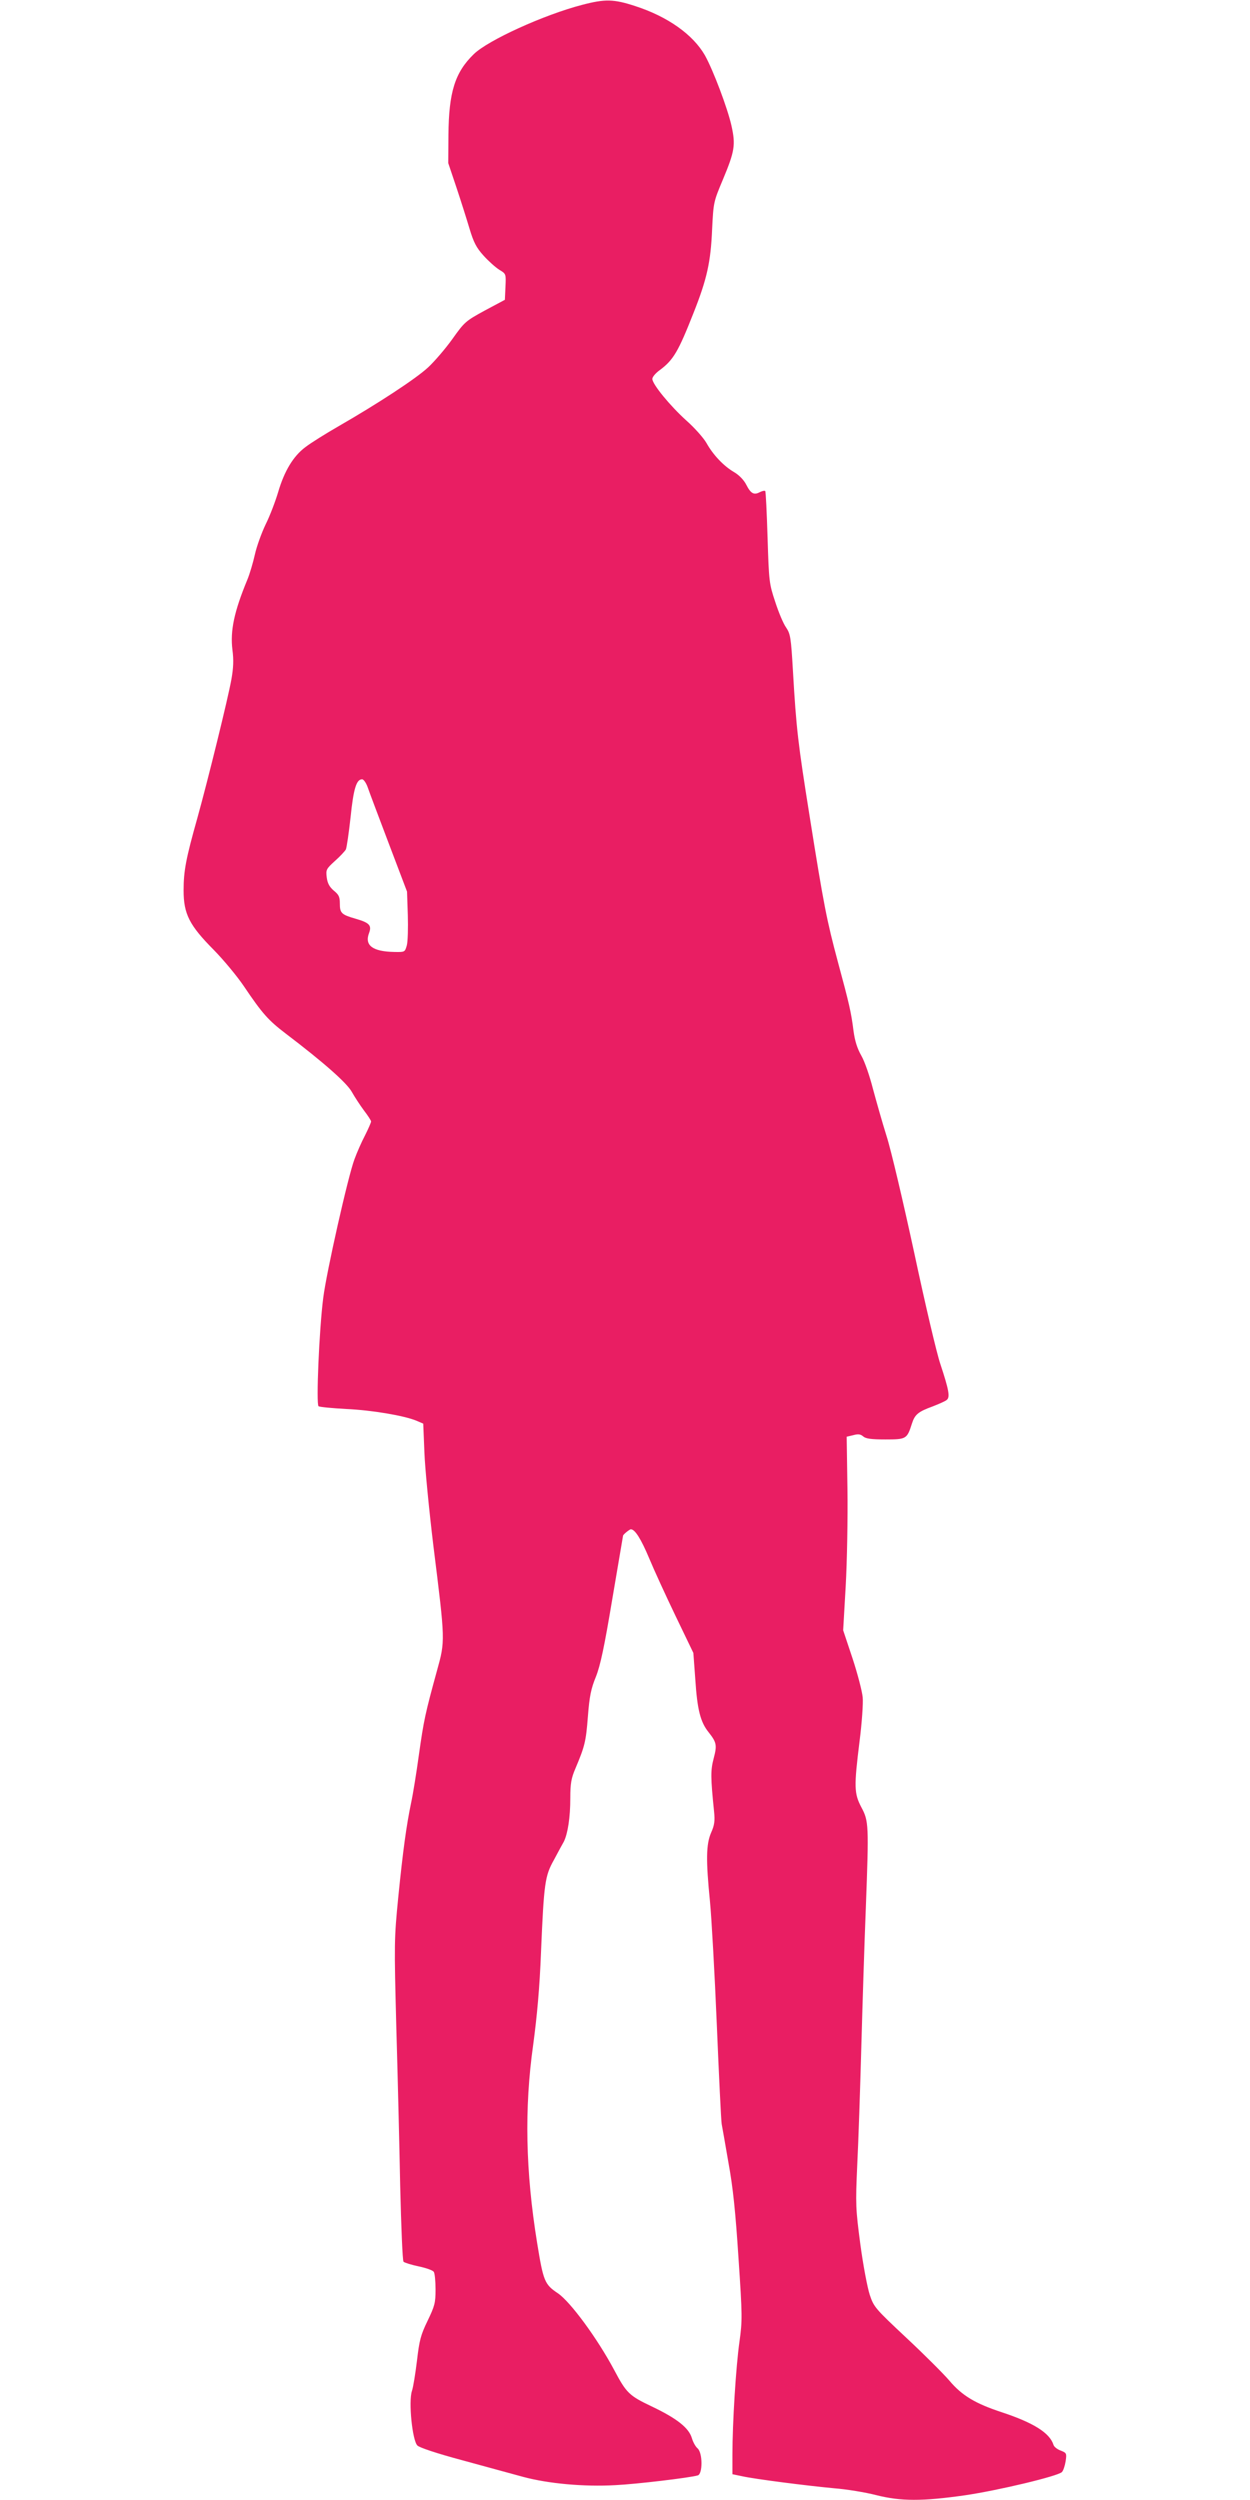
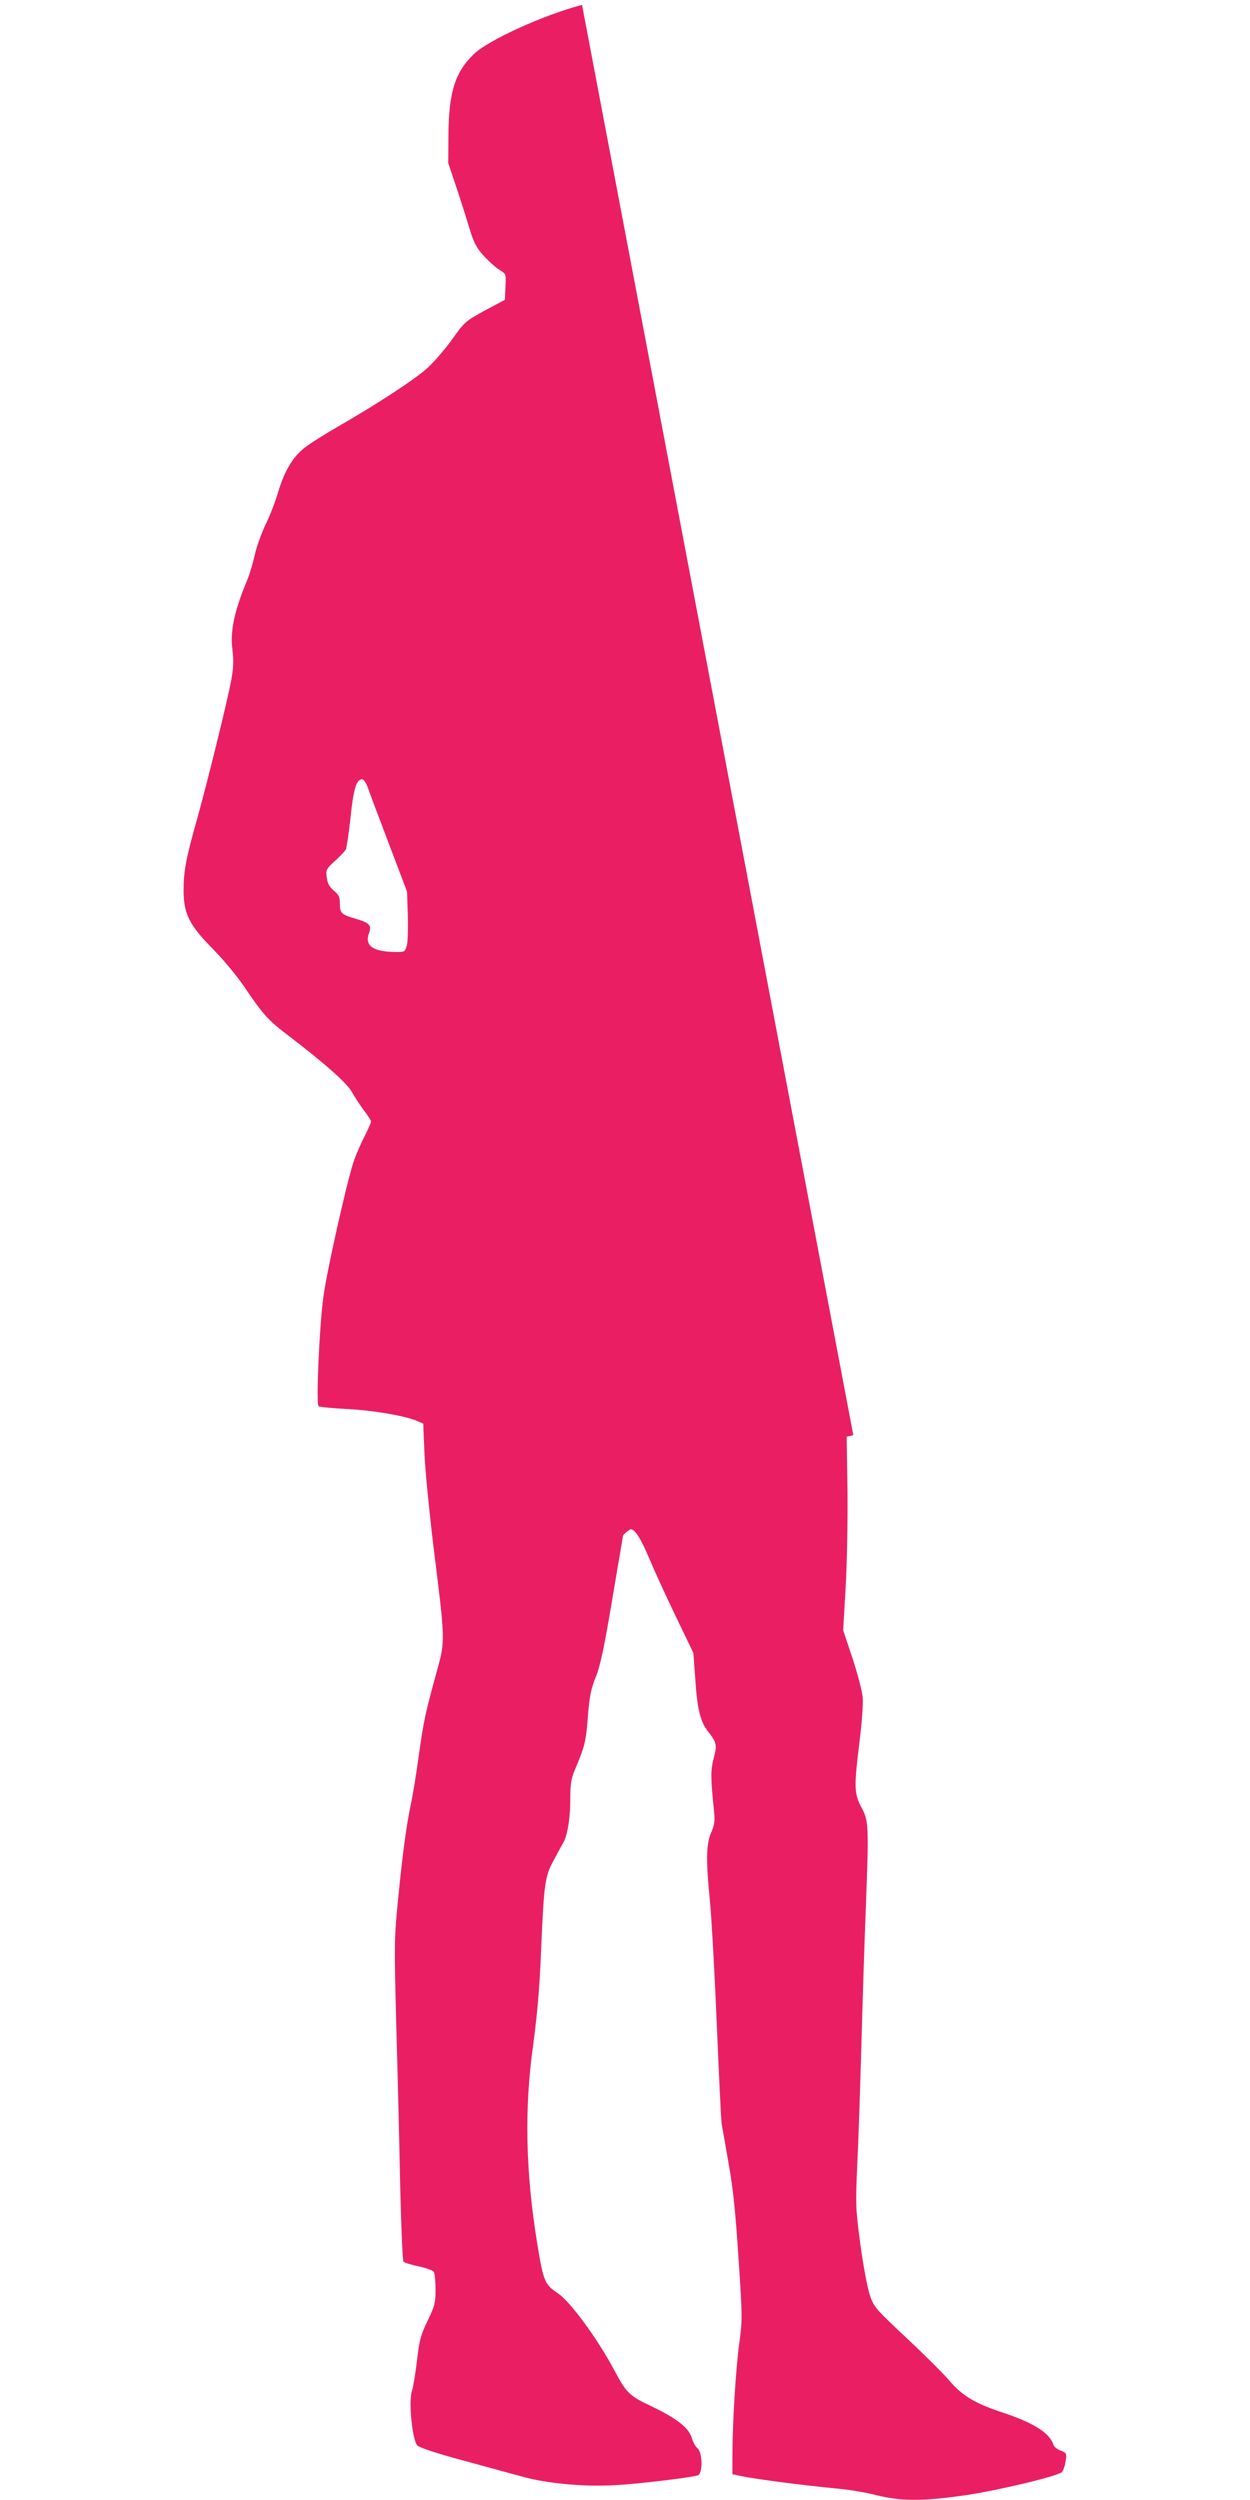
<svg xmlns="http://www.w3.org/2000/svg" version="1.0" width="640pt" height="1280pt" viewBox="0 0 640 1280" preserveAspectRatio="xMidYMid meet">
  <g transform="translate(0,1280) scale(0.1,-0.1)" fill="#e91e63" stroke="none">
-     <path d="M2980 12775 c-196 -51 -481 -181 -554 -252 -97 -94 -128 -195 -130 -413 l-1 -145 42 -125 c23 -69 53 -164 67 -211 21 -70 35 -97 71 -137 25 -28 62 -61 81 -73 35 -21 35 -21 32 -87 l-3 -67 -103 -55 c-99 -54 -104 -59 -166 -146 -35 -49 -91 -114 -123 -144 -63 -59 -261 -188 -459 -302 -66 -38 -143 -86 -170 -107 -62 -46 -108 -122 -140 -231 -14 -47 -42 -121 -64 -165 -21 -44 -46 -113 -55 -154 -9 -40 -26 -99 -39 -130 -67 -162 -88 -260 -76 -358 7 -52 5 -93 -5 -150 -17 -97 -121 -519 -175 -713 -58 -206 -70 -269 -70 -369 0 -121 30 -179 154 -304 50 -51 120 -135 155 -187 95 -141 125 -174 214 -242 196 -149 312 -252 338 -298 14 -25 42 -68 62 -95 20 -26 37 -52 37 -57 0 -5 -14 -37 -31 -71 -18 -34 -42 -89 -54 -122 -33 -87 -144 -581 -160 -710 -21 -163 -37 -547 -24 -555 6 -4 69 -10 141 -14 133 -6 297 -34 360 -60 l35 -15 6 -148 c3 -81 24 -296 46 -478 61 -490 61 -485 18 -640 -60 -219 -67 -251 -92 -428 -13 -95 -31 -206 -40 -247 -24 -115 -42 -245 -66 -485 -21 -213 -21 -235 -10 -660 7 -242 16 -610 20 -818 5 -208 12 -382 17 -387 5 -5 40 -16 78 -24 38 -8 72 -20 77 -28 5 -7 9 -47 9 -90 0 -69 -4 -84 -41 -161 -35 -72 -42 -100 -54 -203 -8 -65 -19 -136 -26 -156 -18 -55 2 -253 28 -279 11 -11 101 -41 228 -75 116 -32 257 -70 315 -86 127 -34 308 -51 470 -42 107 5 383 38 423 50 25 8 25 114 -1 138 -11 9 -24 33 -30 54 -16 52 -77 100 -205 161 -116 55 -130 69 -192 186 -87 163 -224 349 -288 393 -69 46 -75 62 -107 259 -59 364 -66 688 -20 1014 20 150 33 292 40 474 15 355 20 390 66 472 20 38 43 80 51 94 20 41 33 123 33 223 0 75 5 102 26 151 48 114 54 137 64 266 8 104 16 143 41 204 23 58 43 152 84 398 30 177 55 323 55 324 0 6 33 33 40 33 21 0 52 -49 94 -149 24 -58 85 -191 135 -295 l91 -189 10 -136 c10 -154 26 -218 68 -270 41 -52 44 -66 26 -134 -16 -61 -16 -96 2 -272 5 -48 2 -70 -15 -108 -26 -60 -27 -141 -6 -352 8 -82 24 -366 35 -630 11 -264 22 -493 25 -510 3 -16 19 -106 35 -200 23 -125 36 -253 51 -485 20 -296 20 -322 5 -430 -18 -126 -36 -416 -36 -577 l0 -101 48 -10 c66 -15 334 -49 473 -62 64 -5 161 -21 215 -35 127 -32 236 -32 454 -1 171 25 476 98 497 119 7 7 15 31 19 55 6 41 5 43 -25 55 -17 6 -34 19 -37 29 -19 61 -101 113 -264 167 -137 45 -205 86 -269 162 -30 35 -129 134 -220 219 -161 151 -167 158 -188 221 -12 37 -34 153 -48 258 -24 183 -25 202 -16 404 6 117 15 390 21 607 6 217 16 537 23 710 16 429 15 446 -23 517 -37 71 -38 104 -9 338 12 94 19 195 16 225 -3 31 -26 120 -52 199 l-48 144 13 226 c7 125 11 348 9 496 l-4 269 34 8 c25 7 37 5 50 -6 13 -12 41 -16 114 -16 107 0 111 2 136 81 15 47 32 61 106 88 33 13 66 27 73 34 17 14 10 52 -33 182 -19 55 -79 312 -134 570 -56 259 -119 528 -142 599 -22 70 -53 180 -70 243 -16 63 -42 139 -59 168 -21 37 -33 75 -40 127 -12 95 -21 135 -80 353 -57 213 -72 288 -145 748 -59 370 -68 445 -85 740 -10 173 -13 191 -35 224 -14 19 -39 79 -56 132 -31 93 -32 104 -39 328 -4 128 -9 236 -12 239 -4 3 -16 0 -28 -6 -30 -16 -46 -7 -69 38 -12 24 -37 50 -63 65 -53 31 -107 88 -141 149 -15 26 -61 78 -103 115 -84 76 -174 186 -174 213 0 10 17 30 38 45 70 52 95 95 173 293 69 174 88 261 95 427 7 139 7 141 55 255 61 146 66 178 44 277 -20 89 -93 283 -136 360 -61 106 -190 198 -357 252 -110 36 -154 37 -272 6z m-1097 -4007 c8 -24 57 -153 108 -288 l93 -245 4 -120 c2 -66 0 -136 -5 -155 -10 -35 -10 -35 -64 -34 -112 2 -154 34 -129 98 14 38 1 52 -69 72 -73 21 -81 29 -81 78 0 34 -5 45 -31 66 -22 19 -32 37 -36 67 -5 40 -3 44 42 85 26 23 51 50 56 59 4 9 15 83 24 165 15 147 30 194 59 194 8 0 21 -19 29 -42z" />
+     <path d="M2980 12775 c-196 -51 -481 -181 -554 -252 -97 -94 -128 -195 -130 -413 l-1 -145 42 -125 c23 -69 53 -164 67 -211 21 -70 35 -97 71 -137 25 -28 62 -61 81 -73 35 -21 35 -21 32 -87 l-3 -67 -103 -55 c-99 -54 -104 -59 -166 -146 -35 -49 -91 -114 -123 -144 -63 -59 -261 -188 -459 -302 -66 -38 -143 -86 -170 -107 -62 -46 -108 -122 -140 -231 -14 -47 -42 -121 -64 -165 -21 -44 -46 -113 -55 -154 -9 -40 -26 -99 -39 -130 -67 -162 -88 -260 -76 -358 7 -52 5 -93 -5 -150 -17 -97 -121 -519 -175 -713 -58 -206 -70 -269 -70 -369 0 -121 30 -179 154 -304 50 -51 120 -135 155 -187 95 -141 125 -174 214 -242 196 -149 312 -252 338 -298 14 -25 42 -68 62 -95 20 -26 37 -52 37 -57 0 -5 -14 -37 -31 -71 -18 -34 -42 -89 -54 -122 -33 -87 -144 -581 -160 -710 -21 -163 -37 -547 -24 -555 6 -4 69 -10 141 -14 133 -6 297 -34 360 -60 l35 -15 6 -148 c3 -81 24 -296 46 -478 61 -490 61 -485 18 -640 -60 -219 -67 -251 -92 -428 -13 -95 -31 -206 -40 -247 -24 -115 -42 -245 -66 -485 -21 -213 -21 -235 -10 -660 7 -242 16 -610 20 -818 5 -208 12 -382 17 -387 5 -5 40 -16 78 -24 38 -8 72 -20 77 -28 5 -7 9 -47 9 -90 0 -69 -4 -84 -41 -161 -35 -72 -42 -100 -54 -203 -8 -65 -19 -136 -26 -156 -18 -55 2 -253 28 -279 11 -11 101 -41 228 -75 116 -32 257 -70 315 -86 127 -34 308 -51 470 -42 107 5 383 38 423 50 25 8 25 114 -1 138 -11 9 -24 33 -30 54 -16 52 -77 100 -205 161 -116 55 -130 69 -192 186 -87 163 -224 349 -288 393 -69 46 -75 62 -107 259 -59 364 -66 688 -20 1014 20 150 33 292 40 474 15 355 20 390 66 472 20 38 43 80 51 94 20 41 33 123 33 223 0 75 5 102 26 151 48 114 54 137 64 266 8 104 16 143 41 204 23 58 43 152 84 398 30 177 55 323 55 324 0 6 33 33 40 33 21 0 52 -49 94 -149 24 -58 85 -191 135 -295 l91 -189 10 -136 c10 -154 26 -218 68 -270 41 -52 44 -66 26 -134 -16 -61 -16 -96 2 -272 5 -48 2 -70 -15 -108 -26 -60 -27 -141 -6 -352 8 -82 24 -366 35 -630 11 -264 22 -493 25 -510 3 -16 19 -106 35 -200 23 -125 36 -253 51 -485 20 -296 20 -322 5 -430 -18 -126 -36 -416 -36 -577 l0 -101 48 -10 c66 -15 334 -49 473 -62 64 -5 161 -21 215 -35 127 -32 236 -32 454 -1 171 25 476 98 497 119 7 7 15 31 19 55 6 41 5 43 -25 55 -17 6 -34 19 -37 29 -19 61 -101 113 -264 167 -137 45 -205 86 -269 162 -30 35 -129 134 -220 219 -161 151 -167 158 -188 221 -12 37 -34 153 -48 258 -24 183 -25 202 -16 404 6 117 15 390 21 607 6 217 16 537 23 710 16 429 15 446 -23 517 -37 71 -38 104 -9 338 12 94 19 195 16 225 -3 31 -26 120 -52 199 l-48 144 13 226 c7 125 11 348 9 496 l-4 269 34 8 z m-1097 -4007 c8 -24 57 -153 108 -288 l93 -245 4 -120 c2 -66 0 -136 -5 -155 -10 -35 -10 -35 -64 -34 -112 2 -154 34 -129 98 14 38 1 52 -69 72 -73 21 -81 29 -81 78 0 34 -5 45 -31 66 -22 19 -32 37 -36 67 -5 40 -3 44 42 85 26 23 51 50 56 59 4 9 15 83 24 165 15 147 30 194 59 194 8 0 21 -19 29 -42z" />
  </g>
</svg>